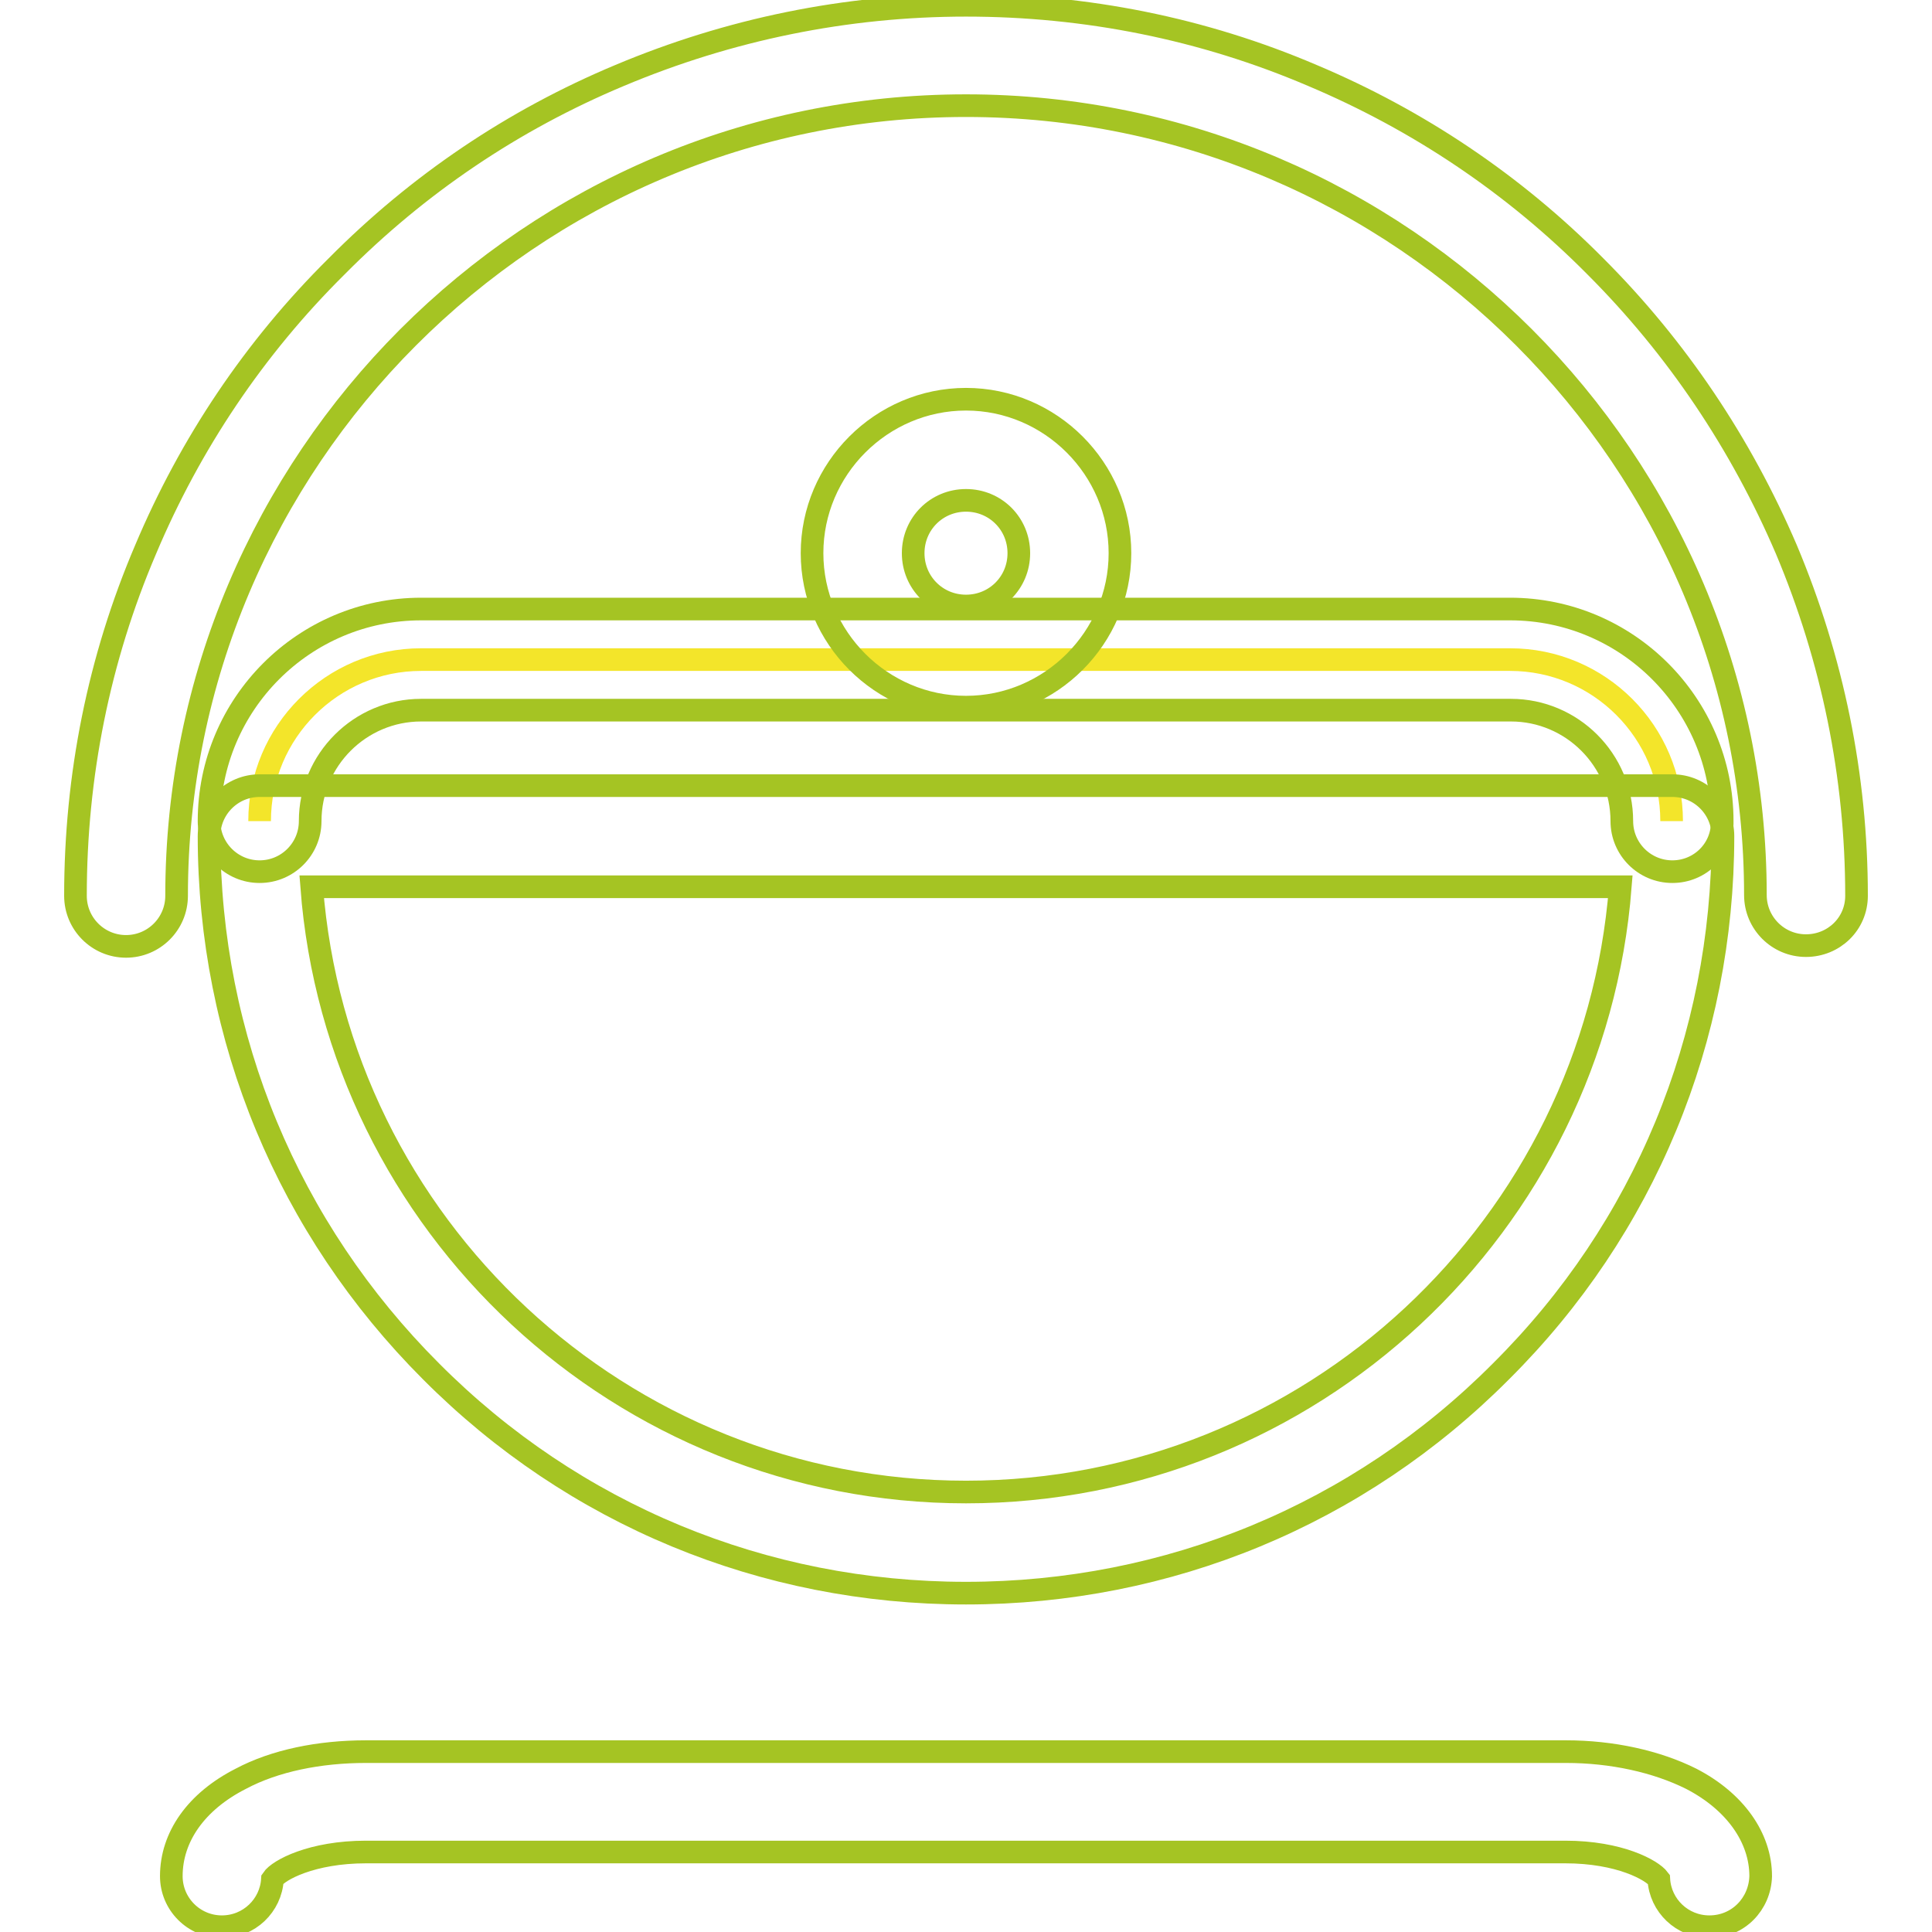
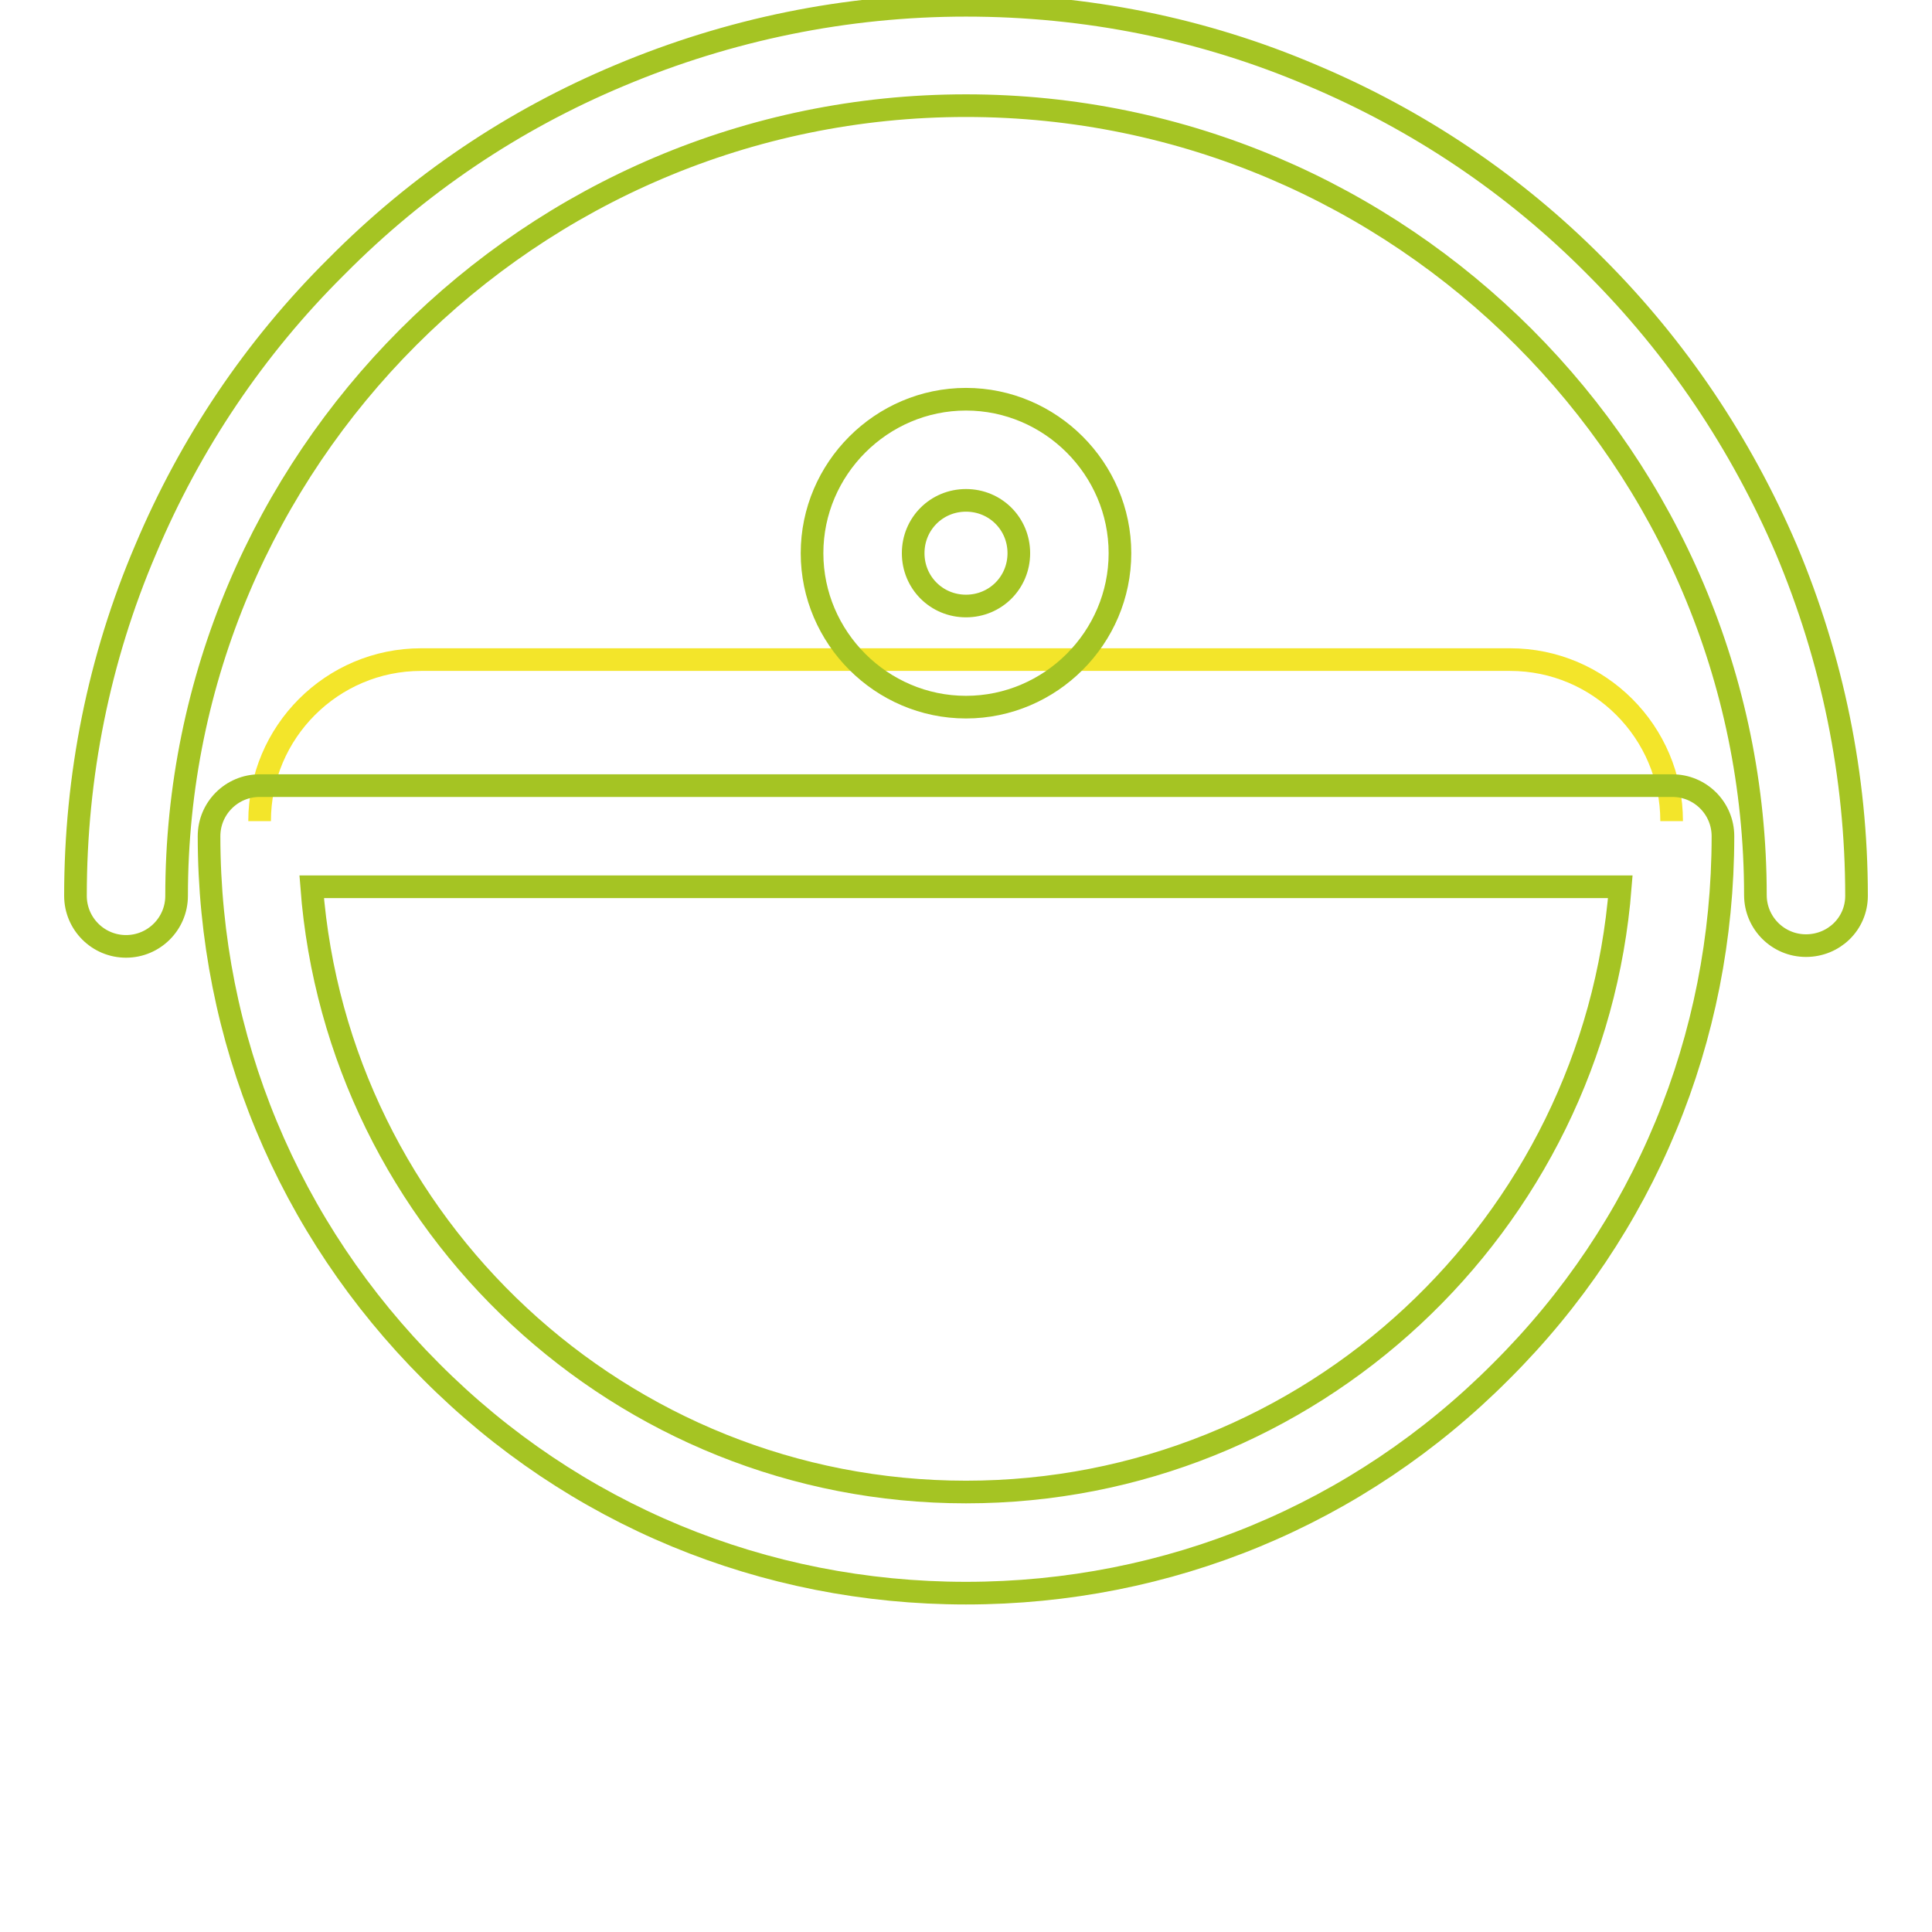
<svg xmlns="http://www.w3.org/2000/svg" version="1.1" x="0px" y="0px" viewBox="0 0 256 256" enable-background="new 0 0 256 256" xml:space="preserve">
  <g>
    <path stroke-width="3" fill-opacity="0" stroke="#f3e52a" d="M34.4,108.8c0-11.8,9.6-21.4,21.4-21.4h144.3c11.8,0,21.4,9.6,21.4,21.4" />
-     <path stroke-width="3" fill-opacity="0" stroke="#a5c423" d="M221.6,115.5c-3.7,0-6.7-3-6.7-6.7c0-8.1-6.6-14.7-14.7-14.7H55.8c-8.1,0-14.7,6.6-14.7,14.7 c0,3.7-3,6.7-6.7,6.7c-3.7,0-6.7-3-6.7-6.7c0-15.5,12.6-28.1,28.1-28.1h144.3c15.5,0,28.1,12.6,28.1,28.1 C228.3,112.5,225.3,115.5,221.6,115.5L221.6,115.5z M226.5,255.3c-3.6,0-6.5-2.8-6.7-6.3c-0.9-1.2-5.2-3.6-12.4-3.6H48.5 c-7.2,0-11.6,2.4-12.4,3.6c-0.2,3.5-3.1,6.3-6.7,6.3c-3.7,0-6.7-3-6.7-6.7c0-5.2,3.3-9.9,9.2-12.9c4.5-2.4,10.4-3.6,16.6-3.6h159 c6.1,0,12,1.3,16.6,3.6c5.8,3,9.2,7.8,9.2,12.9C233.2,252.3,230.3,255.3,226.5,255.3z" />
    <path stroke-width="3" fill-opacity="0" stroke="#a5c423" d="M128,211.1c-26.8,0-52-10.4-70.9-29.4c-18.9-18.9-29.4-44.1-29.4-70.9c0-3.7,3-6.7,6.7-6.7h187.2 c3.7,0,6.7,3,6.7,6.7c0,26.8-10.4,52-29.4,70.9C180,200.7,154.8,211.1,128,211.1z M41.3,117.5c3.4,44.8,41,80.2,86.7,80.2 c45.7,0,83.2-35.4,86.7-80.2H41.3L41.3,117.5z" />
    <path stroke-width="3" fill-opacity="0" stroke="#a5c423" d="M239.3,125.3c-3.7,0-6.7-3-6.7-6.7C232.6,61,185.7,14,128,14C70.3,14,23.4,61,23.4,118.7 c0,3.7-3,6.7-6.7,6.7c-3.7,0-6.7-3-6.7-6.7c0-15.9,3.1-31.4,9.3-45.9c5.9-14,14.4-26.7,25.3-37.5C55.4,24.4,68,15.9,82.1,10 c14.5-6.1,30-9.3,45.9-9.3c15.9,0,31.4,3.1,45.9,9.3c14,5.9,26.7,14.4,37.5,25.3c10.8,10.8,19.3,23.5,25.3,37.5 c6.1,14.5,9.3,30,9.3,45.9C246,122.4,243,125.3,239.3,125.3z" />
    <path stroke-width="3" fill-opacity="0" stroke="#a5c423" d="M128,93.7c-11.2,0-20.4-9.2-20.4-20.4s9.2-20.4,20.4-20.4c11.2,0,20.4,9.2,20.4,20.4S139.2,93.7,128,93.7z  M128,66.3c-3.9,0-7,3.1-7,7c0,3.9,3.1,7,7,7c3.9,0,7-3.1,7-7C135,69.4,131.9,66.3,128,66.3z" />
  </g>
</svg>